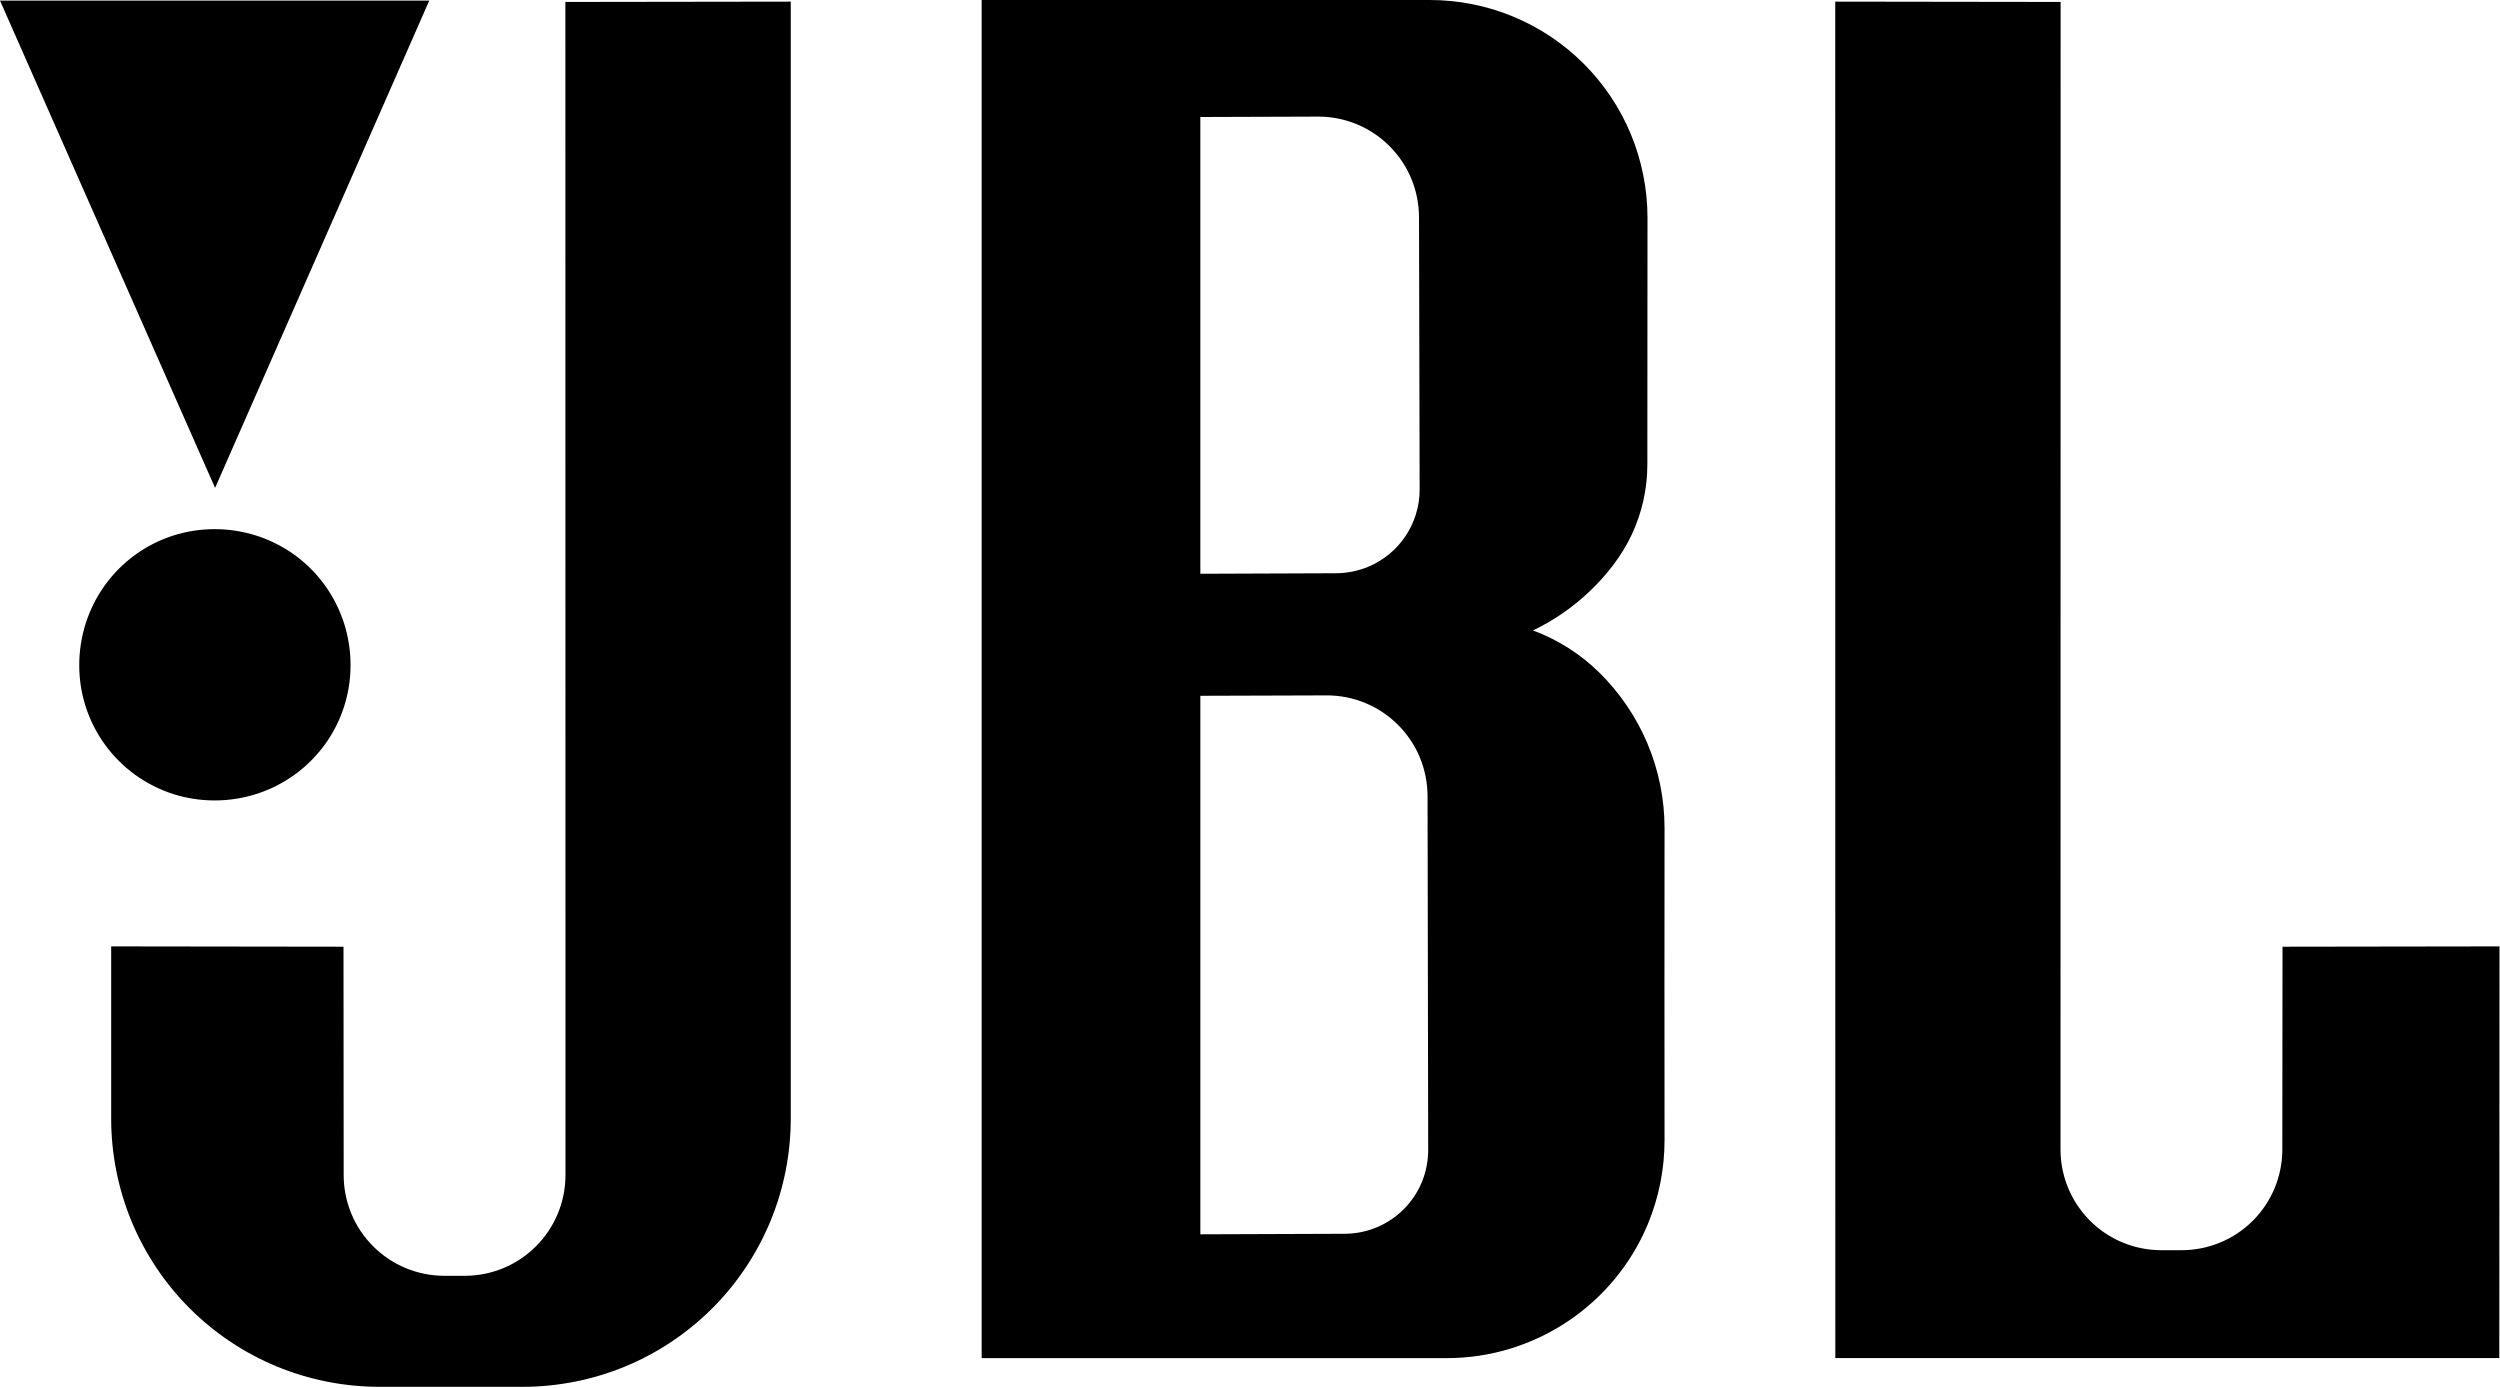
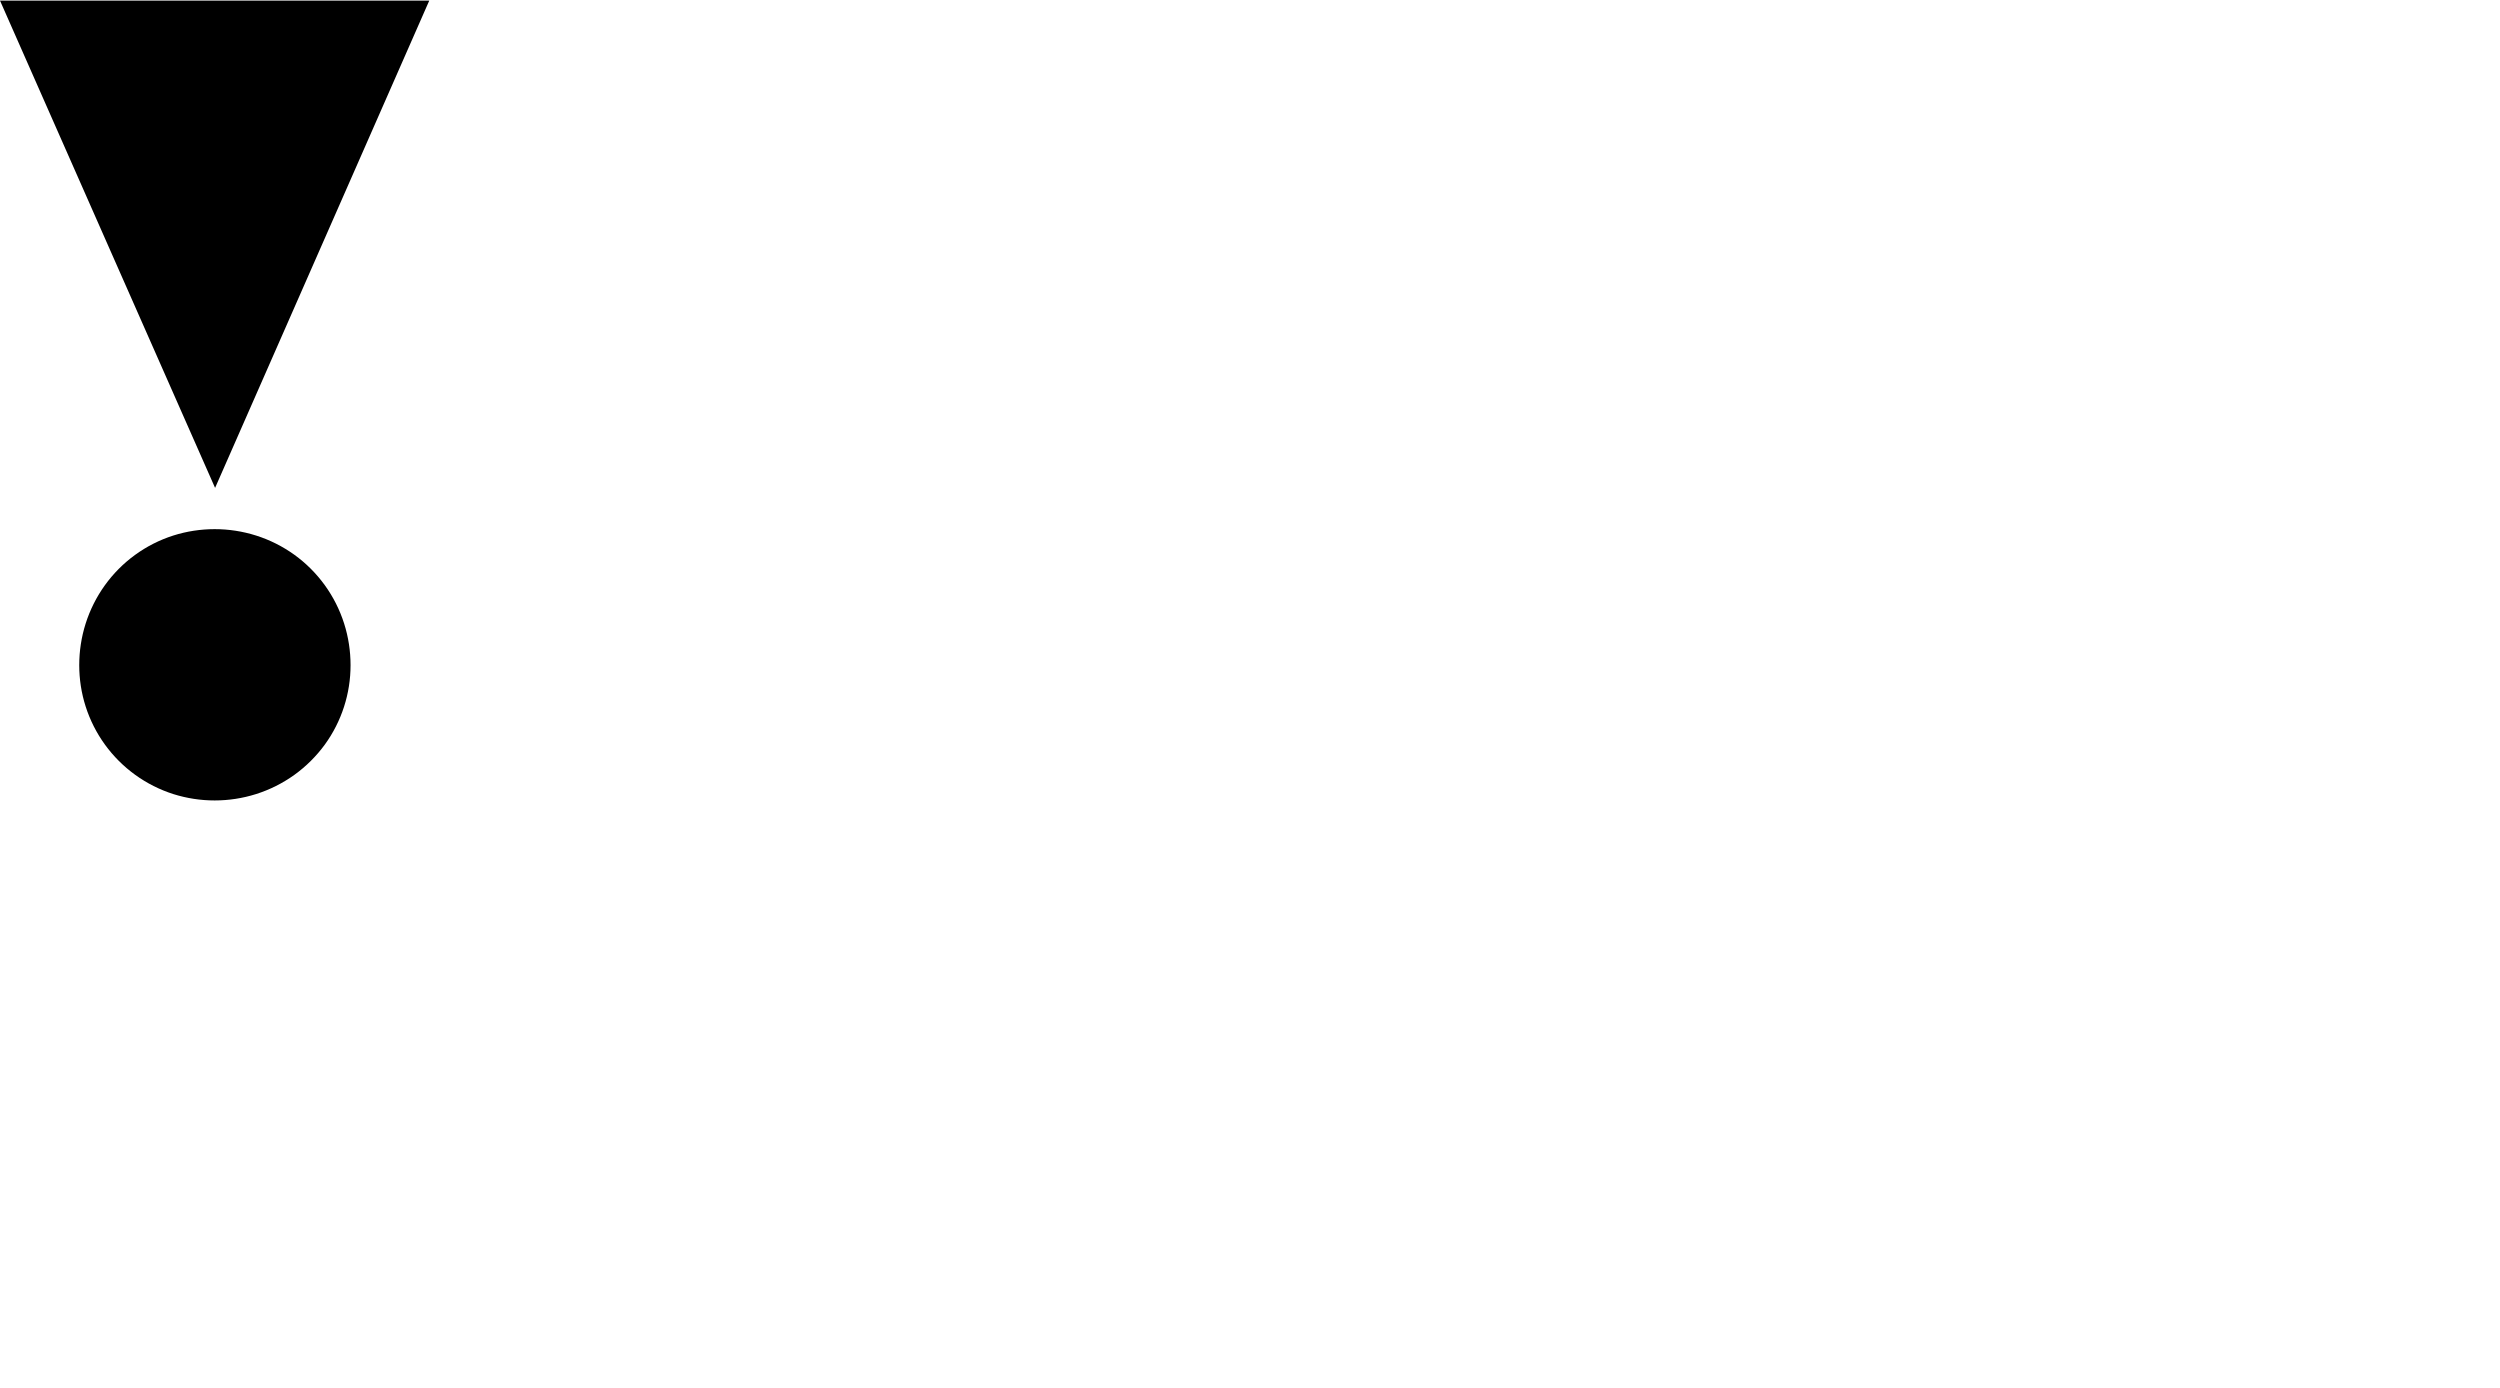
<svg xmlns="http://www.w3.org/2000/svg" width="100%" height="100%" viewBox="0 0 2427 1347" xml:space="preserve" style="fill-rule:evenodd;clip-rule:evenodd;stroke-linejoin:round;stroke-miterlimit:2;">
  <g transform="matrix(1,0,0,1,-36.756,-576.843)">
    <path d="M168.114,1329.13C179.362,1337.24 191.82,1343.52 205.026,1347.74C231.157,1355.99 259.206,1355.98 285.335,1347.73C298.614,1343.52 311.146,1337.24 322.467,1329.13C333.882,1320.91 343.916,1310.93 352.194,1299.56C368.401,1277.16 377.111,1250.2 377.07,1222.56C377.07,1208.98 375.021,1195.33 370.844,1182.21C362.319,1155.34 345.371,1131.91 322.519,1115.41C311.212,1107.27 298.683,1100.97 285.4,1096.76C259.228,1088.47 231.122,1088.46 204.948,1096.75C178.175,1105.32 154.862,1122.3 138.478,1145.14C130.357,1156.46 124.08,1168.99 119.88,1182.27C115.729,1195.4 113.68,1209.02 113.68,1222.56C113.68,1236.1 115.716,1249.57 119.867,1262.58C128.398,1289.36 145.317,1312.69 168.114,1329.13ZM453.488,577.427L36.756,577.427L245.557,1050.49L453.488,577.427Z" />
  </g>
  <g transform="matrix(1,0,0,1,-36.756,-576.843)">
-     <path d="M585.728,1717.64C585.713,1730.48 583.184,1743.19 578.283,1755.06C568.344,1778.98 549.308,1798.02 525.379,1807.96C513.512,1812.86 500.8,1815.38 487.961,1815.39L468.144,1815.39C455.355,1815.39 442.554,1812.85 430.726,1807.96C406.793,1798.03 387.755,1778.99 377.822,1755.06C372.924,1743.19 370.399,1730.48 370.391,1717.64L370.222,1495.91L144.691,1495.6L144.691,1663C144.691,1697.04 151.487,1731.1 164.483,1762.55C177.572,1794.11 196.738,1822.79 220.888,1846.96C245.053,1871.1 273.729,1890.27 305.282,1903.35C336.854,1916.39 370.678,1923.12 404.838,1923.16L544.276,1923.16C578.322,1923.16 612.367,1916.36 643.832,1903.35C675.386,1890.27 704.063,1871.11 728.226,1846.96C752.379,1822.79 771.545,1794.11 784.632,1762.55C797.671,1730.98 804.395,1697.15 804.424,1663L804.424,578.426L585.624,578.737L585.728,1717.64ZM2252.62,1495.91L2252.43,1692.78C2252.43,1705.56 2249.88,1718.38 2245.01,1730.19C2240.09,1742.05 2232.88,1752.82 2223.81,1761.9C2214.74,1770.99 2203.96,1778.19 2192.1,1783.1C2180.23,1788 2167.52,1790.53 2154.68,1790.54L2134.88,1790.54C2122.04,1790.53 2109.32,1788 2097.46,1783.1C2085.6,1778.19 2074.82,1770.99 2065.75,1761.9C2056.71,1752.86 2049.43,1742.01 2044.54,1730.19C2039.65,1718.38 2037.1,1705.58 2037.1,1692.78L2037.2,578.737L1818.41,578.426L1818.49,1895.25L2463.08,1895.25L2463.26,1495.6L2252.62,1495.91ZM1636.08,1298.62C1625.28,1273.05 1609.58,1249.83 1589.86,1230.27C1571.44,1212.01 1549.33,1197.89 1525.01,1188.87C1545.25,1179.16 1563.82,1166.32 1580.06,1150.82C1596.59,1135.11 1611.18,1116.5 1621.01,1095.52C1630.88,1074.35 1636,1051.28 1636.01,1027.92L1636.14,788.25C1636.14,760.547 1630.61,732.831 1620.05,707.267C1609.5,681.704 1593.84,658.306 1574.28,638.761C1554.75,619.215 1531.37,603.548 1505.82,592.965C1480.27,582.381 1452.58,576.843 1424.86,576.843L989.749,576.843L989.749,1895.31L1441.42,1895.31C1526.7,1895.3 1603.97,1843.67 1636.62,1764.89C1647.21,1739.2 1652.67,1711.7 1652.7,1683.92C1652.7,1582.87 1652.44,1481.84 1652.7,1380.8C1652.7,1352.58 1647.05,1324.63 1636.08,1298.62ZM1202.05,690.432L1316.56,690.043C1342.48,690.023 1367.38,700.335 1385.69,718.681C1394.76,727.734 1402.01,738.576 1406.89,750.392C1411.79,762.207 1414.29,775.008 1414.34,787.809L1414.95,1052.15C1414.96,1084.93 1395.11,1114.63 1364.82,1127.16C1354.96,1131.21 1344.41,1133.31 1333.76,1133.35L1202.05,1133.86L1202.05,690.432ZM1417.05,1724.49C1408.82,1744.37 1393,1760.19 1373.11,1768.41C1363.26,1772.48 1352.7,1774.58 1342.05,1774.6L1202.06,1775.11L1202.06,1252.32L1324.85,1251.93C1350.77,1251.9 1375.67,1262.21 1393.98,1280.57C1403.02,1289.61 1410.29,1300.46 1415.18,1312.28C1420.07,1324.1 1422.6,1336.9 1422.63,1349.7L1423.24,1693.42C1423.22,1704.08 1421.12,1714.63 1417.05,1724.49Z" />
-   </g>
+     </g>
</svg>